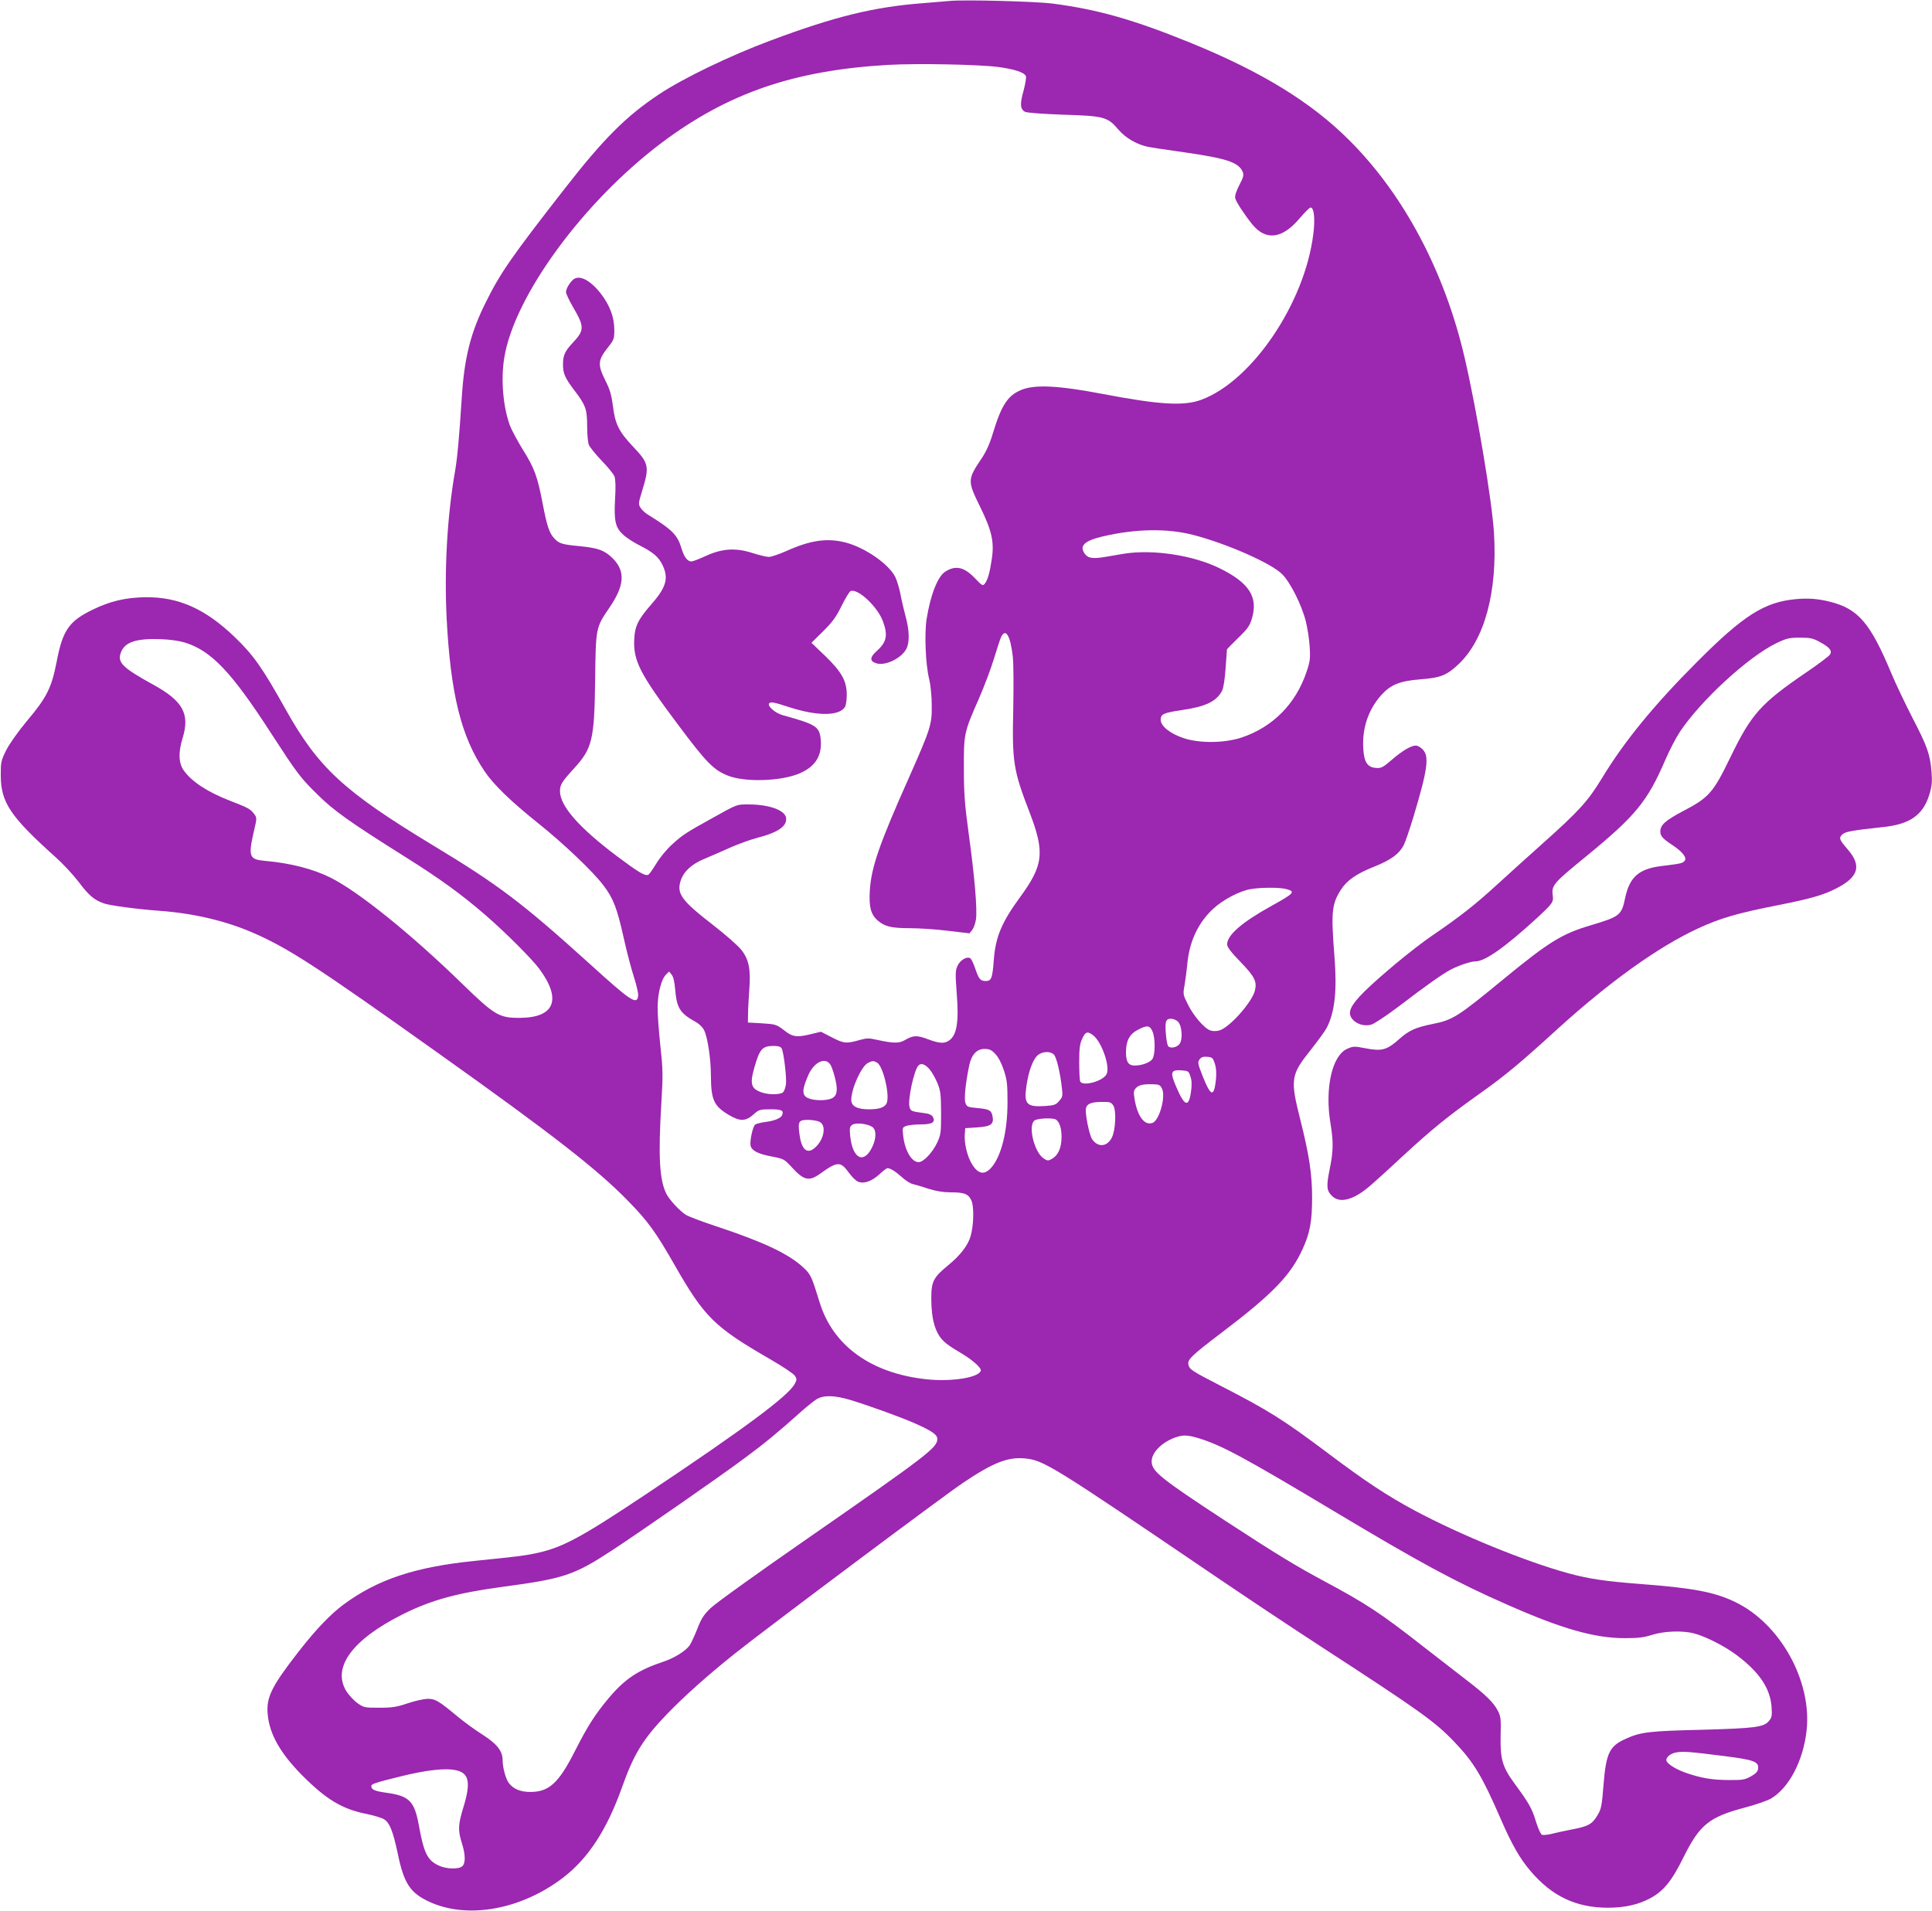
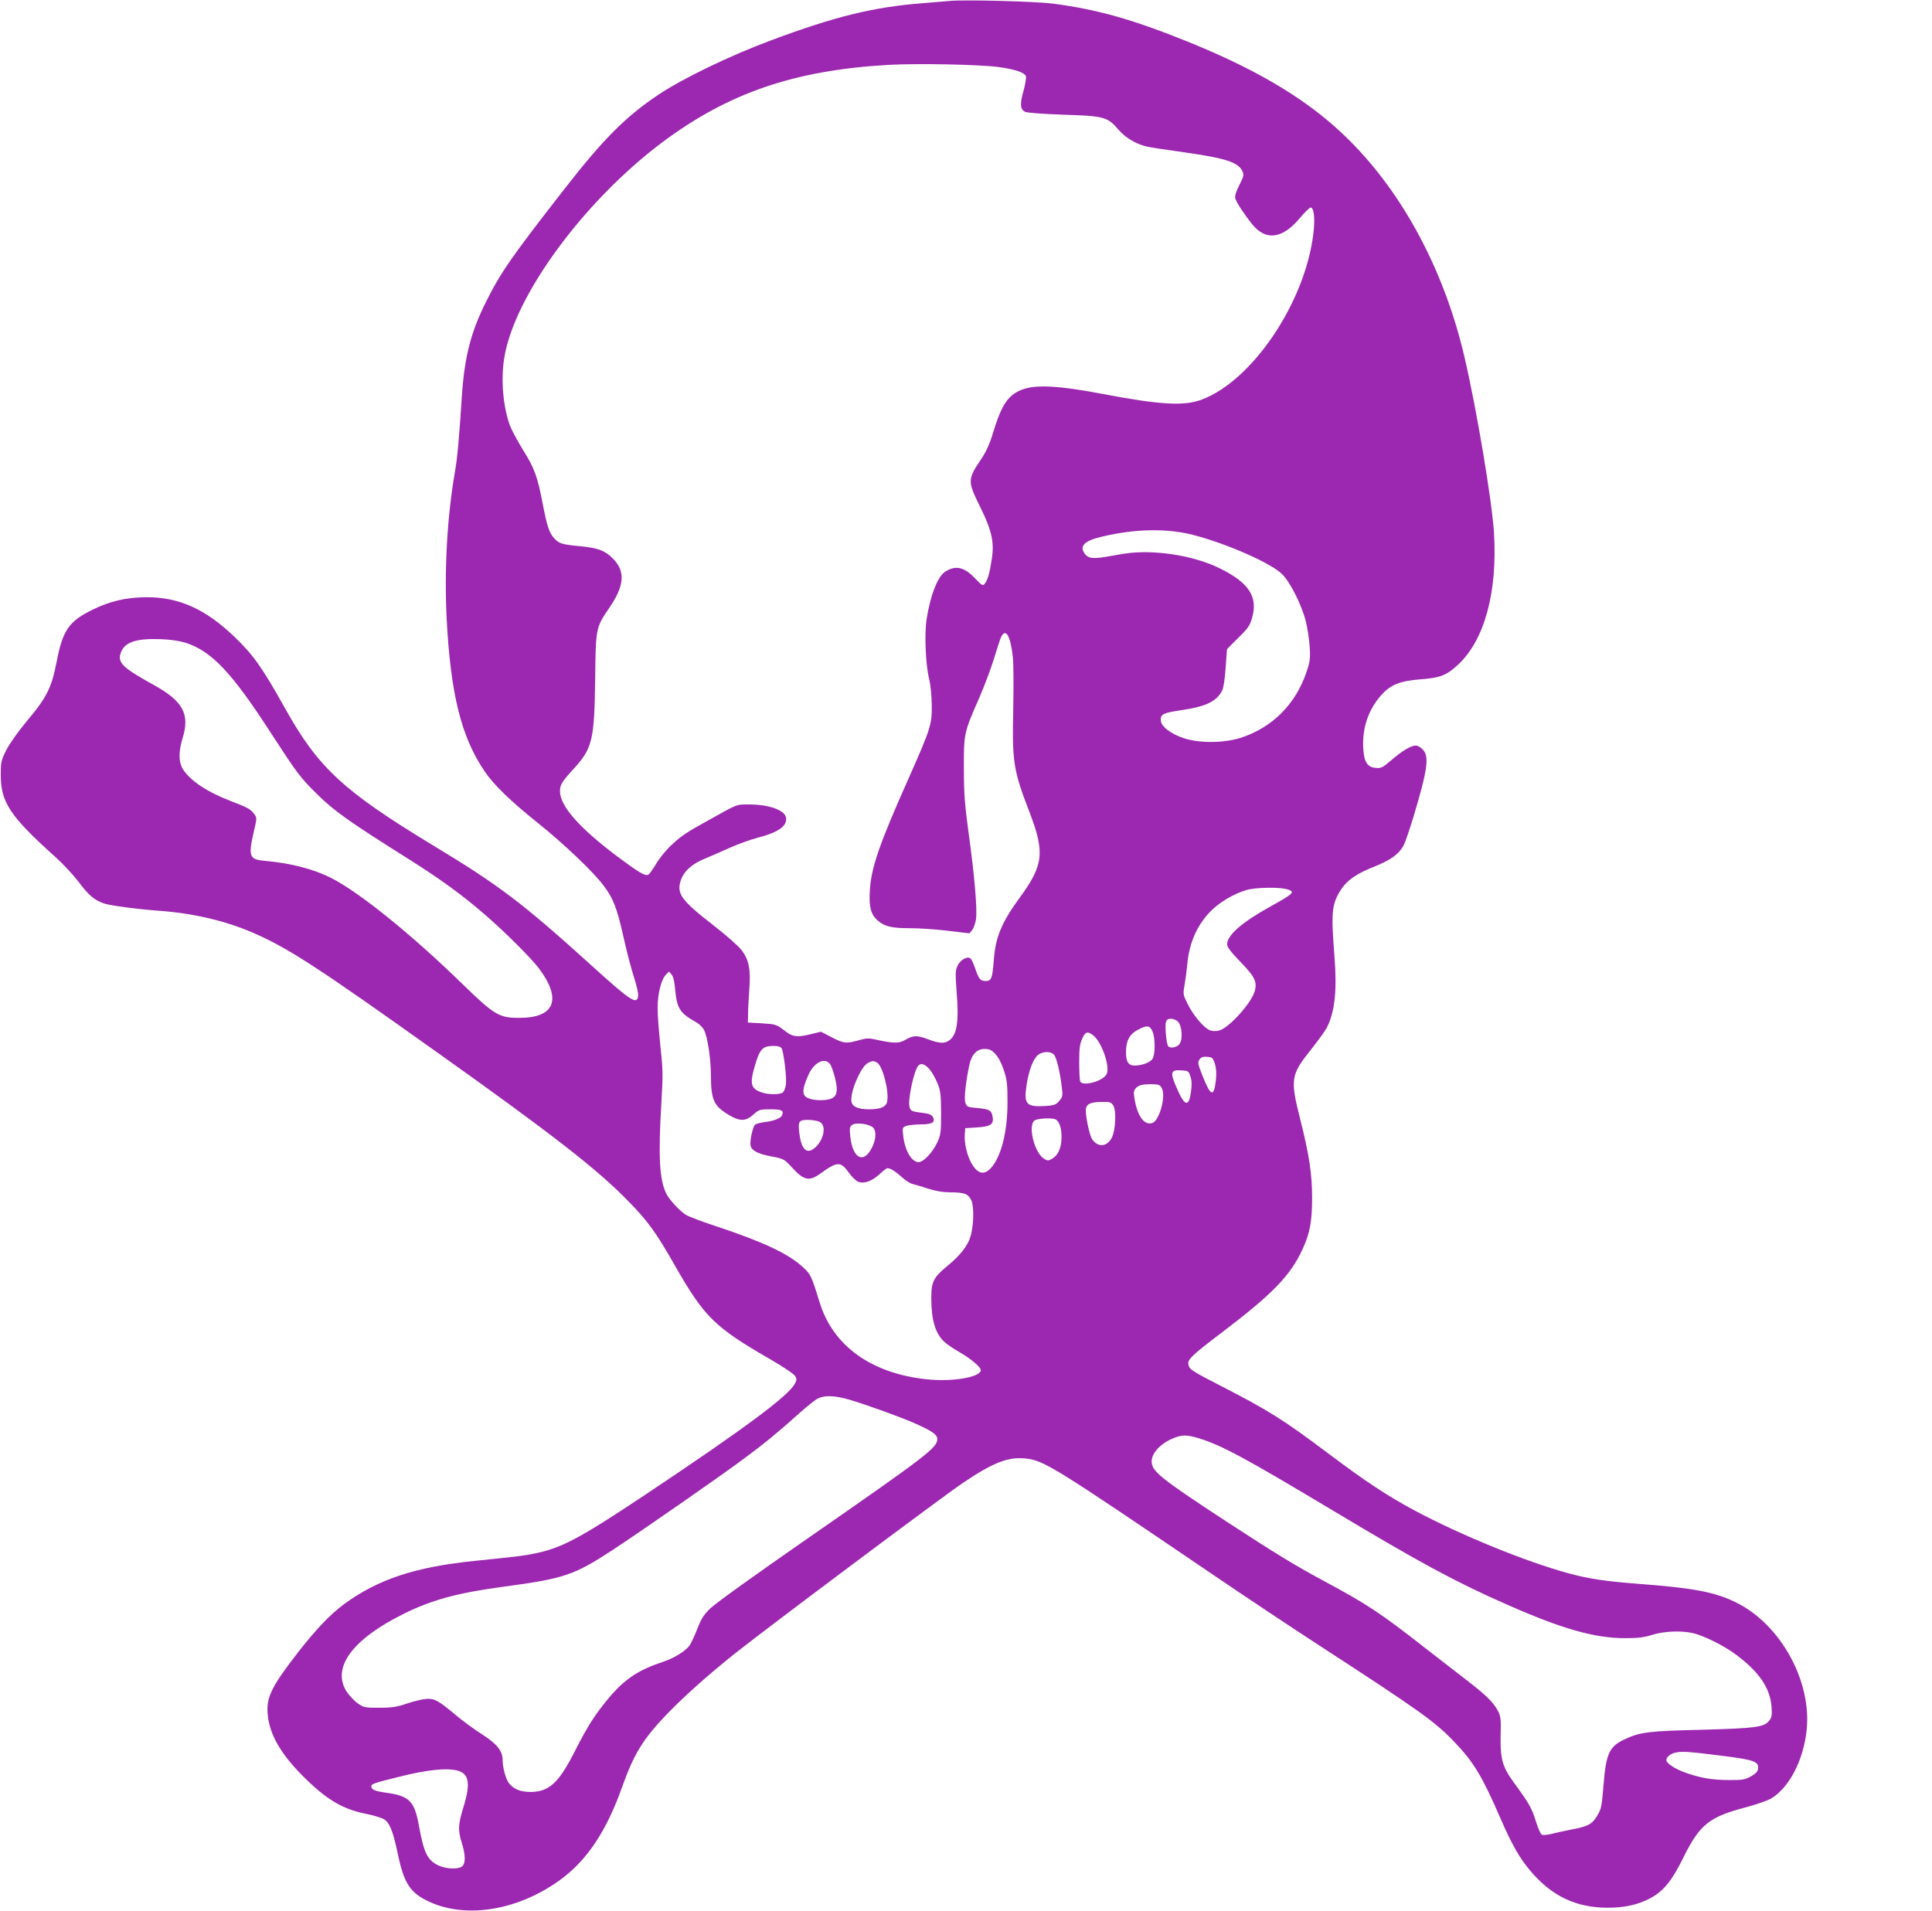
<svg xmlns="http://www.w3.org/2000/svg" version="1.0" width="1280pt" height="1266pt" viewBox="0 0 1280 1266" preserveAspectRatio="xMidYMid meet">
  <g transform="translate(0,1266) scale(0.1,-0.1)" fill="#9c27b0" stroke="none">
    <path d="M6295 12654 c-22 -2 -103 -9 -180 -15 -326 -25 -584 -88 -1011 -248 -266 -99 -577 -249 -738 -356 -218 -145 -367 -294 -624 -624 -351 -450 -427 -559 -522 -751 -101 -201 -143 -367 -160 -625 -18 -279 -30 -409 -45 -496 -52 -297 -72 -649 -56 -974 26 -502 96 -787 252 -1016 59 -88 173 -198 349 -339 173 -138 368 -324 437 -415 66 -87 90 -148 134 -344 21 -96 53 -216 70 -268 16 -51 29 -105 27 -120 -7 -64 -46 -39 -319 209 -448 405 -603 523 -1042 788 -592 359 -758 512 -978 906 -152 272 -210 354 -336 475 -193 185 -370 264 -588 262 -131 -2 -233 -25 -350 -82 -158 -76 -200 -137 -240 -347 -33 -170 -65 -235 -195 -389 -60 -72 -115 -150 -138 -194 -35 -70 -37 -81 -37 -165 0 -183 62 -275 365 -547 47 -42 114 -114 150 -161 68 -91 105 -122 169 -144 41 -14 219 -38 371 -49 218 -16 428 -65 604 -140 241 -103 424 -222 1241 -804 756 -538 1053 -769 1256 -978 130 -132 185 -208 308 -424 199 -348 263 -411 639 -628 79 -46 150 -93 158 -106 14 -21 14 -27 0 -53 -41 -80 -335 -298 -981 -729 -450 -300 -564 -360 -747 -397 -69 -14 -109 -19 -383 -47 -403 -40 -653 -123 -880 -291 -88 -66 -180 -162 -295 -309 -183 -235 -218 -307 -206 -422 13 -130 85 -255 226 -398 161 -162 267 -226 430 -258 49 -10 101 -26 116 -36 36 -23 58 -80 89 -225 41 -199 82 -262 210 -321 252 -116 605 -53 883 158 168 128 292 318 392 598 79 223 139 321 298 487 115 119 270 258 452 403 199 159 1376 1040 1510 1130 199 134 296 172 409 162 126 -12 179 -45 1251 -773 206 -140 521 -350 700 -466 675 -439 766 -504 897 -641 126 -132 182 -224 304 -505 74 -171 128 -266 200 -350 141 -166 302 -242 511 -242 112 0 201 20 280 62 89 47 145 116 222 273 107 215 169 266 408 329 69 18 146 45 171 59 119 70 214 250 236 450 37 329 -175 710 -474 853 -136 66 -282 93 -629 119 -230 18 -335 33 -472 70 -283 77 -717 254 -1020 416 -180 96 -328 194 -570 376 -302 227 -398 287 -715 450 -192 99 -208 109 -215 140 -9 34 19 61 226 218 333 253 451 375 531 551 48 105 62 183 62 339 0 155 -19 282 -78 516 -68 268 -63 297 67 460 49 62 98 129 108 149 54 105 69 247 51 475 -23 290 -18 343 41 437 40 64 104 109 223 156 110 44 165 84 195 142 11 21 39 105 64 186 95 317 107 404 61 449 -13 14 -33 25 -45 25 -32 0 -89 -34 -160 -95 -58 -50 -69 -56 -104 -53 -57 4 -79 39 -84 129 -8 134 33 255 117 351 63 71 123 96 262 107 132 10 173 26 250 98 175 163 261 482 237 872 -13 212 -114 815 -194 1159 -132 571 -403 1082 -764 1442 -253 253 -579 453 -1049 645 -378 154 -616 222 -915 261 -114 15 -585 27 -681 18z m320 -438 c109 -15 172 -36 182 -61 3 -9 -4 -53 -16 -97 -25 -88 -22 -121 10 -139 13 -6 115 -14 253 -19 271 -8 295 -15 366 -99 44 -52 115 -95 187 -112 21 -5 133 -22 248 -38 279 -40 359 -66 387 -127 10 -22 8 -34 -21 -90 -22 -43 -31 -73 -27 -88 6 -25 60 -107 113 -173 90 -110 199 -96 314 41 33 39 65 71 72 71 23 0 31 -76 18 -176 -56 -456 -405 -972 -740 -1097 -116 -44 -278 -34 -651 37 -298 57 -455 65 -545 27 -89 -37 -130 -101 -186 -284 -21 -71 -45 -124 -76 -170 -94 -140 -94 -148 -9 -321 77 -156 94 -233 77 -344 -13 -90 -27 -138 -45 -162 -14 -19 -17 -18 -69 36 -70 73 -127 85 -195 41 -50 -32 -98 -156 -123 -314 -15 -97 -7 -297 16 -393 10 -39 18 -117 18 -175 2 -129 -6 -155 -150 -480 -198 -444 -250 -595 -260 -748 -7 -110 6 -161 52 -201 46 -40 91 -51 215 -51 58 0 170 -7 249 -17 l144 -17 18 22 c10 13 21 44 25 70 10 64 -10 294 -48 567 -26 193 -32 262 -32 430 -1 233 0 240 99 465 35 80 80 199 100 265 20 65 41 131 48 145 30 61 61 8 77 -130 5 -41 6 -199 3 -350 -8 -349 1 -405 108 -682 102 -266 93 -350 -64 -564 -122 -167 -162 -264 -173 -417 -9 -119 -16 -137 -53 -137 -36 0 -46 12 -71 86 -11 32 -25 61 -32 65 -22 14 -66 -12 -83 -48 -16 -33 -16 -51 -7 -177 16 -197 2 -284 -50 -320 -31 -22 -65 -20 -142 9 -72 27 -96 26 -154 -8 -36 -21 -76 -20 -185 4 -47 11 -65 11 -105 0 -94 -27 -110 -26 -189 15 l-74 38 -75 -18 c-85 -20 -113 -16 -163 23 -57 44 -61 45 -156 51 l-90 5 1 55 c0 30 4 102 8 160 11 137 -2 203 -53 267 -21 27 -105 101 -188 165 -210 163 -241 207 -213 294 21 62 73 109 158 144 42 18 120 51 172 75 52 23 132 52 178 64 137 35 198 78 190 132 -7 51 -113 89 -248 89 -82 0 -71 4 -247 -94 -165 -91 -195 -111 -259 -170 -37 -33 -82 -88 -106 -128 -23 -38 -47 -72 -53 -74 -23 -9 -64 16 -206 122 -253 190 -379 334 -379 432 0 43 12 62 97 155 117 129 131 188 136 582 4 344 4 346 92 475 103 149 110 245 25 330 -53 53 -96 69 -217 81 -117 11 -139 17 -170 51 -34 36 -49 82 -77 228 -35 183 -55 238 -131 359 -35 57 -74 129 -86 160 -46 124 -62 306 -38 451 66 409 525 1035 1044 1425 439 329 876 479 1498 515 193 11 601 3 732 -14z m1289 -3100 c222 -57 519 -188 590 -260 54 -53 129 -202 157 -311 11 -44 23 -120 26 -170 5 -79 2 -100 -21 -167 -71 -212 -224 -366 -431 -435 -113 -37 -277 -39 -382 -4 -89 29 -153 80 -153 121 0 39 17 47 145 66 155 23 225 57 262 128 9 18 18 77 23 150 5 67 9 122 9 124 1 2 34 36 75 76 64 62 77 81 91 131 41 140 -20 234 -213 329 -175 87 -443 128 -637 97 -27 -5 -83 -14 -123 -21 -86 -14 -116 -9 -138 25 -33 50 3 83 123 111 219 51 426 54 597 10z m-6677 -714 c174 -55 308 -196 570 -602 173 -266 191 -291 307 -405 107 -106 212 -181 586 -416 223 -140 368 -245 525 -381 136 -118 304 -286 357 -356 151 -203 104 -325 -127 -326 -138 -1 -167 16 -383 226 -339 330 -684 608 -870 702 -116 58 -265 97 -435 112 -106 9 -113 28 -76 192 22 93 22 93 2 120 -24 32 -41 41 -163 88 -144 56 -248 124 -301 197 -36 49 -39 120 -9 217 49 160 2 245 -192 352 -212 117 -244 150 -215 220 27 65 104 89 262 83 62 -2 123 -11 162 -23z m7296 -1633 c62 -17 53 -27 -104 -114 -191 -106 -289 -191 -289 -252 0 -18 26 -52 89 -117 92 -95 109 -128 96 -186 -17 -78 -170 -250 -238 -268 -19 -5 -44 -5 -59 1 -39 13 -112 98 -149 174 -31 62 -32 66 -21 126 6 34 14 96 18 137 13 150 71 275 171 368 66 61 176 119 249 131 72 12 193 12 237 0z m-4050 -663 c11 -126 31 -158 134 -216 26 -14 49 -37 59 -58 23 -49 44 -191 44 -302 1 -160 20 -200 125 -261 69 -40 107 -38 156 6 37 33 43 35 113 35 74 0 90 -7 78 -38 -7 -20 -52 -39 -112 -46 -30 -4 -60 -12 -67 -17 -16 -14 -37 -111 -30 -141 9 -33 50 -54 142 -71 77 -15 81 -17 130 -70 81 -89 115 -97 191 -42 113 81 133 81 188 5 20 -28 48 -55 62 -60 39 -15 89 3 140 49 24 23 48 41 54 41 19 0 54 -22 97 -61 23 -21 54 -41 70 -44 15 -4 62 -17 103 -31 51 -16 98 -24 147 -24 94 0 120 -11 140 -57 17 -42 14 -166 -7 -235 -17 -60 -70 -128 -149 -192 -97 -80 -111 -107 -111 -218 0 -143 27 -235 87 -289 15 -15 60 -45 100 -68 81 -47 147 -104 141 -123 -14 -46 -193 -74 -358 -57 -368 39 -622 222 -710 511 -53 171 -58 184 -108 230 -94 88 -254 165 -562 268 -102 33 -199 70 -216 81 -39 24 -107 97 -128 137 -47 92 -56 246 -34 609 11 183 10 219 -7 375 -10 95 -19 209 -18 253 0 92 24 186 55 217 l21 21 17 -21 c11 -13 19 -48 23 -96z m3332 -216 c26 -28 32 -113 11 -145 -18 -28 -70 -35 -79 -12 -11 28 -19 127 -13 152 5 19 13 25 35 25 15 0 36 -9 46 -20z m-169 -65 c19 -46 18 -154 -1 -182 -16 -23 -70 -43 -117 -43 -42 0 -58 24 -58 88 0 76 23 120 79 149 61 32 79 30 97 -12z m-393 -25 c57 -45 114 -210 88 -258 -25 -47 -161 -83 -175 -46 -3 9 -6 66 -6 127 0 89 4 121 20 155 21 47 35 51 73 22z m-2064 -87 c14 -28 34 -198 28 -239 -3 -19 -11 -42 -18 -50 -14 -17 -92 -19 -140 -3 -74 25 -83 55 -50 170 34 118 52 138 123 139 35 0 50 -5 57 -17z m1416 -37 c20 -21 41 -62 56 -108 21 -63 24 -92 24 -213 0 -192 -41 -355 -107 -431 -47 -53 -90 -44 -132 29 -29 50 -49 137 -44 192 l3 40 77 5 c93 6 114 21 104 73 -8 41 -20 48 -106 56 -59 5 -65 8 -74 34 -10 27 2 138 26 250 15 70 50 107 100 107 33 0 47 -6 73 -34z m388 -4 c17 -19 41 -118 52 -218 7 -55 5 -63 -18 -89 -21 -25 -33 -29 -90 -33 -127 -8 -145 11 -126 137 15 99 44 175 76 201 32 25 84 26 106 2z m1066 -60 c9 -29 11 -63 7 -105 -13 -120 -34 -114 -89 25 -31 79 -33 90 -20 108 11 16 24 20 51 18 34 -3 38 -7 51 -46z m-2544 -12 c8 -16 22 -58 30 -94 18 -76 9 -111 -30 -126 -35 -13 -104 -13 -143 1 -50 17 -52 52 -7 155 40 91 118 125 150 64z m305 20 c38 -20 83 -197 67 -262 -9 -33 -46 -48 -118 -48 -81 0 -119 20 -119 63 0 74 67 222 110 244 30 15 36 16 60 3z m348 -44 c16 -19 40 -61 53 -93 21 -51 23 -75 24 -198 0 -130 -2 -144 -26 -196 -32 -67 -91 -129 -123 -129 -46 0 -91 76 -102 174 -6 54 -6 56 20 66 15 5 58 10 95 10 77 0 100 14 82 49 -8 14 -25 22 -59 26 -85 11 -90 13 -97 44 -10 48 29 233 58 269 17 21 44 13 75 -22z m1729 -49 c9 -26 10 -56 4 -98 -15 -111 -43 -101 -100 34 -40 94 -34 110 38 105 43 -3 47 -5 58 -41z m-188 -81 c25 -54 -18 -209 -63 -226 -52 -19 -98 40 -118 151 -9 52 -8 62 7 79 19 21 49 28 115 26 39 -1 47 -5 59 -30z m-323 -111 c21 -33 15 -165 -10 -213 -32 -62 -93 -66 -131 -9 -19 30 -48 174 -40 205 7 29 36 41 107 41 51 1 59 -2 74 -24z m-380 -93 c24 -16 38 -60 37 -119 -1 -70 -23 -119 -65 -142 -23 -13 -29 -13 -53 3 -63 41 -106 219 -61 252 21 15 122 19 142 6z m-1566 -15 c50 -25 27 -129 -40 -179 -48 -35 -82 2 -94 102 -10 81 -4 90 58 90 28 0 62 -6 76 -13z m348 -33 c28 -18 29 -72 3 -129 -55 -121 -132 -86 -148 67 -5 53 -4 63 13 75 22 16 97 9 132 -13z m-147 -1809 c116 -35 328 -111 424 -153 116 -51 155 -77 155 -106 0 -58 -64 -107 -866 -664 -319 -221 -606 -427 -636 -457 -46 -44 -62 -70 -88 -137 -18 -46 -41 -95 -51 -110 -28 -38 -101 -84 -177 -109 -165 -55 -253 -114 -359 -240 -91 -109 -138 -182 -225 -353 -106 -209 -170 -268 -292 -269 -68 0 -112 18 -144 58 -21 26 -42 104 -42 152 0 61 -36 107 -132 169 -51 32 -126 87 -168 122 -125 104 -147 117 -199 116 -25 -1 -84 -14 -131 -30 -71 -24 -102 -29 -187 -29 -97 0 -103 1 -144 30 -24 17 -57 53 -74 79 -97 157 38 342 371 509 189 95 360 142 663 183 406 54 474 77 725 241 180 118 725 496 881 613 130 96 227 176 366 301 41 37 90 76 109 88 47 28 116 27 221 -4z m2313 -255 c153 -48 298 -126 881 -475 579 -347 820 -478 1165 -629 360 -159 576 -220 775 -220 86 0 125 4 181 22 80 25 195 29 272 11 77 -19 206 -84 286 -144 151 -113 223 -219 233 -343 4 -58 2 -71 -16 -93 -34 -43 -89 -50 -446 -60 -343 -8 -405 -15 -500 -58 -112 -49 -134 -95 -151 -304 -11 -139 -15 -163 -39 -202 -35 -61 -62 -76 -169 -96 -50 -10 -112 -23 -137 -30 -26 -6 -54 -9 -63 -6 -8 3 -26 42 -41 91 -26 85 -44 117 -143 252 -78 107 -93 158 -90 312 3 116 1 131 -20 170 -29 54 -80 104 -212 205 -58 45 -184 142 -280 217 -283 222 -380 285 -650 430 -196 105 -319 180 -658 401 -435 285 -492 331 -492 396 0 59 66 126 157 159 52 18 80 17 157 -6z m3478 -2105 c197 -25 231 -37 226 -83 -2 -20 -15 -33 -48 -52 -40 -22 -57 -25 -145 -24 -112 0 -187 13 -292 50 -66 24 -123 61 -123 82 0 21 30 45 66 51 47 8 86 5 316 -24z m-8397 -95 c83 -19 95 -83 45 -245 -35 -115 -37 -151 -10 -237 24 -76 25 -131 4 -152 -23 -23 -108 -21 -161 5 -72 35 -95 83 -128 265 -29 159 -63 194 -210 215 -81 11 -105 21 -105 44 0 15 20 22 190 64 176 44 303 58 375 41z" />
-     <path d="M3798 10808 c-24 -21 -48 -61 -48 -83 0 -11 21 -56 46 -99 77 -131 77 -154 -2 -238 -52 -55 -64 -83 -64 -143 0 -60 13 -89 75 -171 75 -98 85 -125 85 -238 0 -52 5 -107 11 -123 6 -15 44 -62 84 -104 41 -42 79 -89 86 -105 7 -20 9 -69 4 -150 -8 -148 2 -190 56 -239 21 -19 69 -50 107 -69 89 -45 125 -76 151 -129 42 -87 26 -147 -72 -259 -89 -102 -111 -146 -115 -233 -7 -143 37 -229 289 -565 191 -256 238 -303 336 -341 110 -41 331 -36 456 11 112 43 163 115 155 223 -7 93 -27 106 -251 168 -52 14 -107 63 -90 80 10 10 36 5 130 -26 191 -62 338 -60 373 4 5 11 10 46 10 78 0 91 -34 151 -142 256 l-92 88 78 77 c62 61 86 95 122 168 25 51 52 95 60 98 48 18 177 -103 213 -199 36 -95 25 -141 -44 -202 -42 -38 -43 -63 -2 -77 59 -21 169 31 202 95 22 42 20 123 -4 210 -11 41 -27 108 -35 151 -8 42 -24 94 -35 116 -44 86 -199 193 -327 227 -123 32 -234 16 -392 -55 -49 -22 -103 -40 -118 -40 -16 0 -65 12 -109 26 -112 36 -201 30 -310 -20 -43 -20 -85 -36 -95 -36 -25 0 -48 30 -64 84 -28 93 -60 125 -228 229 -15 10 -35 28 -44 42 -15 24 -15 30 9 108 51 166 47 186 -58 297 -94 99 -120 150 -134 269 -9 70 -20 109 -45 159 -59 117 -57 143 14 233 38 48 40 55 40 117 -1 82 -30 159 -89 236 -70 90 -142 127 -183 94z" />
-     <path d="M11895 8690 c-206 -20 -344 -107 -650 -414 -285 -285 -484 -528 -631 -771 -93 -153 -152 -218 -394 -434 -96 -86 -236 -212 -310 -280 -139 -127 -237 -204 -420 -329 -122 -83 -341 -264 -451 -372 -91 -91 -113 -137 -82 -179 27 -36 81 -53 128 -40 20 6 99 58 177 117 194 148 295 219 352 249 55 28 130 53 161 53 64 0 199 96 405 285 108 100 114 108 107 154 -8 65 5 80 218 254 331 271 409 365 529 644 27 62 69 144 95 183 139 209 454 499 641 589 67 32 84 36 155 36 70 0 87 -4 134 -30 64 -35 81 -57 65 -82 -6 -10 -76 -63 -157 -118 -302 -206 -364 -276 -503 -563 -114 -235 -141 -266 -313 -356 -119 -63 -151 -92 -151 -136 0 -30 17 -48 87 -94 62 -42 91 -80 74 -100 -14 -16 -21 -18 -160 -35 -144 -19 -205 -73 -234 -211 -24 -115 -35 -123 -229 -181 -189 -56 -275 -109 -569 -350 -312 -257 -343 -277 -479 -304 -110 -22 -155 -42 -218 -98 -84 -75 -116 -84 -229 -62 -70 14 -79 13 -117 -4 -101 -44 -150 -262 -111 -496 20 -122 19 -184 -6 -304 -23 -114 -20 -141 18 -177 50 -47 135 -26 238 59 28 23 128 113 222 201 202 186 300 266 518 421 174 124 266 201 516 429 345 313 666 543 930 665 148 68 260 101 536 155 207 41 293 66 374 107 153 77 176 152 79 263 -55 63 -59 75 -32 99 18 17 72 26 267 47 178 18 266 80 307 214 17 56 20 84 15 150 -9 116 -27 169 -127 361 -48 94 -111 226 -140 295 -138 332 -220 427 -406 473 -79 20 -145 25 -229 17z" />
  </g>
</svg>